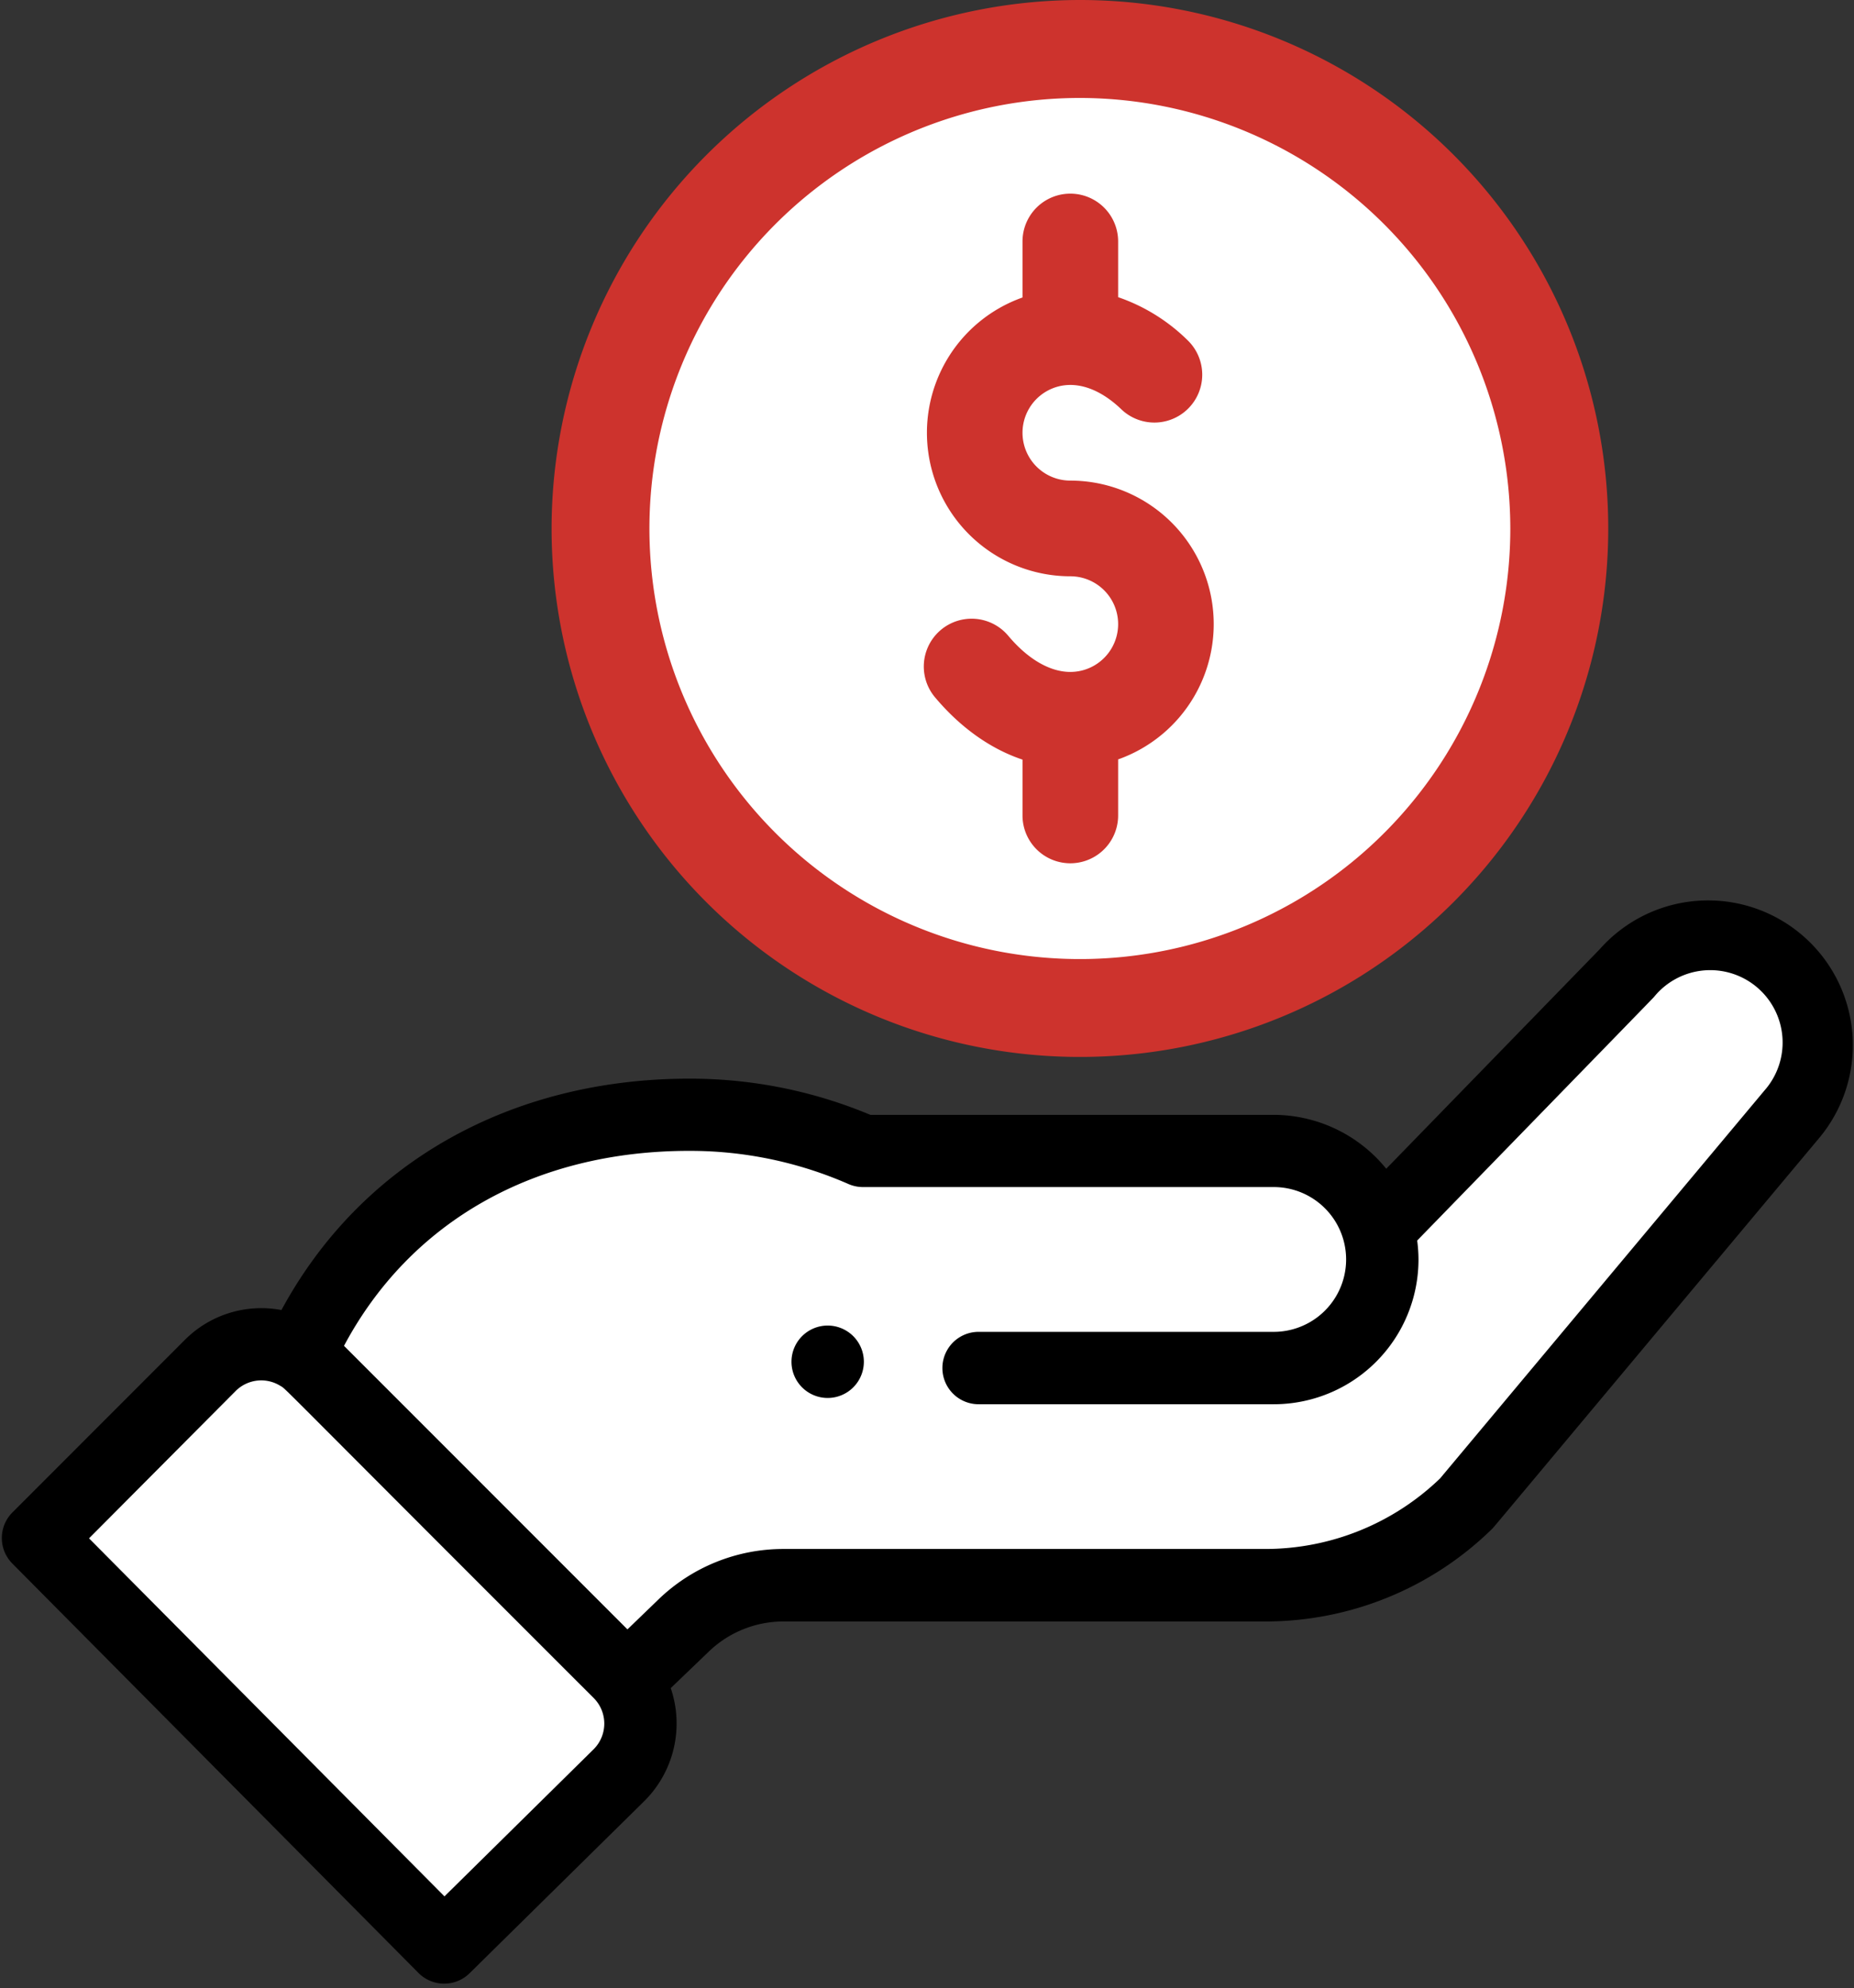
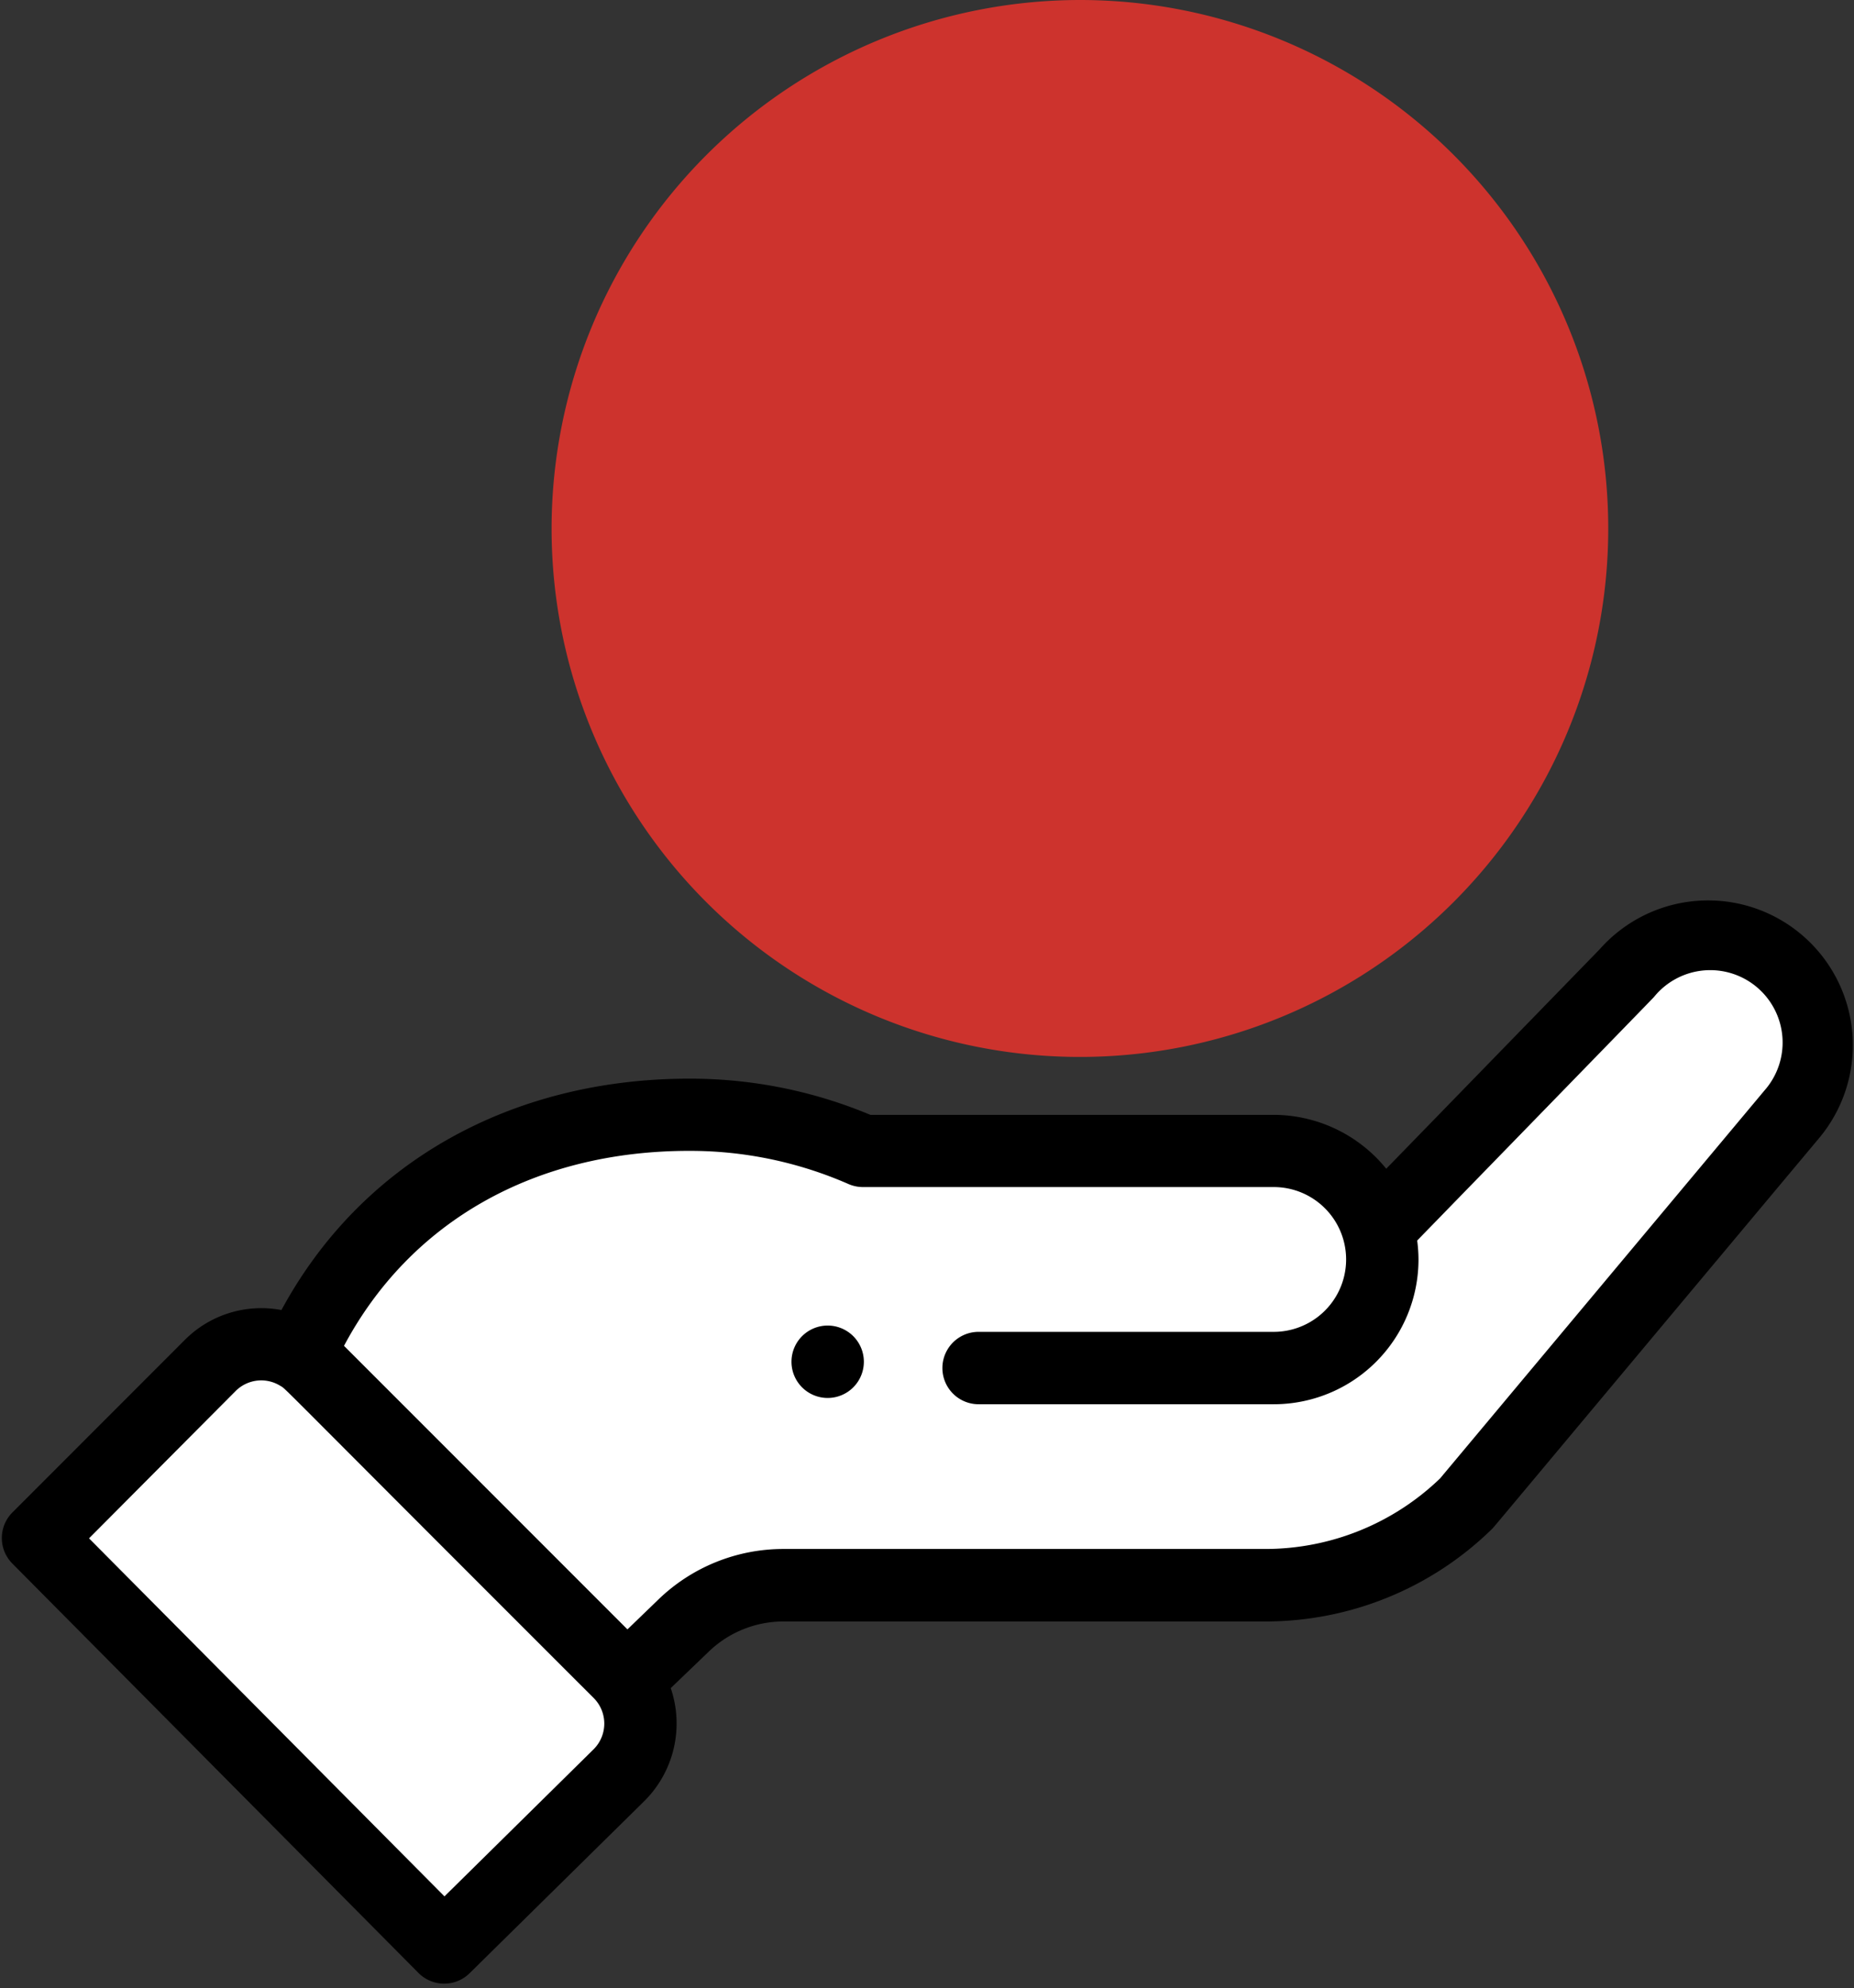
<svg xmlns="http://www.w3.org/2000/svg" viewBox="0 0 409.87 439.38">
  <rect x="0" y="0" width="409.87" height="439.38" fill="#333333" stroke="none" />
  <defs>
    <style>.cls-1{fill:#fff;}.cls-2{fill:none;}.cls-3,.cls-4{fill:#cd332d;}.cls-3{stroke:#cd332d;stroke-miterlimit:10;}</style>
  </defs>
  <title>Recurso 2</title>
  <g id="Capa_2" data-name="Capa 2">
    <g id="Capa_1-2" data-name="Capa 1">
      <path d="M92.52,436.06a8,8,0,0,0,11.29.06l38.78-38.2a24.18,24.18,0,0,0,5.69-24.82l8.34-8a23.83,23.83,0,0,1,16.65-6.73H279.59a71.57,71.57,0,0,0,50.21-20.4c.55-.54-4.22,5.09,72.54-86.65a32,32,0,0,0-48.69-41.52l-47.19,48.51a32.14,32.14,0,0,0-24.87-11.91H192.41a103.18,103.18,0,0,0-40-8c-38.51,0-72.14,17.79-90.19,51.14a23.89,23.89,0,0,0-21.39,6.63L2.73,334.29a8,8,0,0,0,0,11.28Z" />
      <path class="cls-1" d="M152.35,254.36a87.25,87.25,0,0,1,35.22,7.33,8,8,0,0,0,3.2.67h90.82a16,16,0,1,1,0,32H216.34a8,8,0,1,0,0,16h65.25a32,32,0,0,0,32-32,32.37,32.37,0,0,0-.29-4.18c45.66-46.93,52.09-53.52,52.37-53.85A16,16,0,1,1,390.09,241l-71.73,85.76a55.73,55.73,0,0,1-38.77,15.59H173.27a39.74,39.74,0,0,0-27.76,11.21l-6.8,6.56L76.05,297.45c14.65-27.47,42.13-43.09,76.3-43.09Z" />
      <path d="M188.63,306.63a8,8,0,1,0-11.31,0,8,8,0,0,0,11.31,0Z" />
      <path class="cls-1" d="M52.1,307.43a8,8,0,0,1,9.9-1.12c1.39.84-2.59-2.78,69.27,69a8,8,0,0,1,0,11.27L98.26,419.13,19.68,340Z" />
      <rect class="cls-2" y="28.5" width="408.96" height="410.88" />
      <path class="cls-3" d="M122.44,116.8A116.3,116.3,0,1,0,238.73.5,116.42,116.42,0,0,0,122.44,116.8Z" />
-       <path class="cls-1" d="M333.89,116.8a95.16,95.16,0,1,1-95.16-95.15,95.27,95.27,0,0,1,95.16,95.15Z" />
      <path class="cls-4" d="M226.05,53.37V65.75a31.72,31.72,0,0,0,10.57,61.62,10.57,10.57,0,0,1,0,21.14c-4.52,0-9.4-2.84-13.73-8a10.57,10.57,0,0,0-16.18,13.61c5.65,6.72,12.29,11.41,19.34,13.77v12.34a10.57,10.57,0,0,0,21.14,0V167.84a31.72,31.72,0,0,0-10.57-61.62,10.57,10.57,0,1,1,0-21.14c3.75,0,7.7,1.91,11.43,5.53a10.58,10.58,0,0,0,14.71-15.2,40.74,40.74,0,0,0-15.57-9.73V53.37a10.57,10.57,0,1,0-21.14,0Z" />
    </g>
  </g>
</svg>